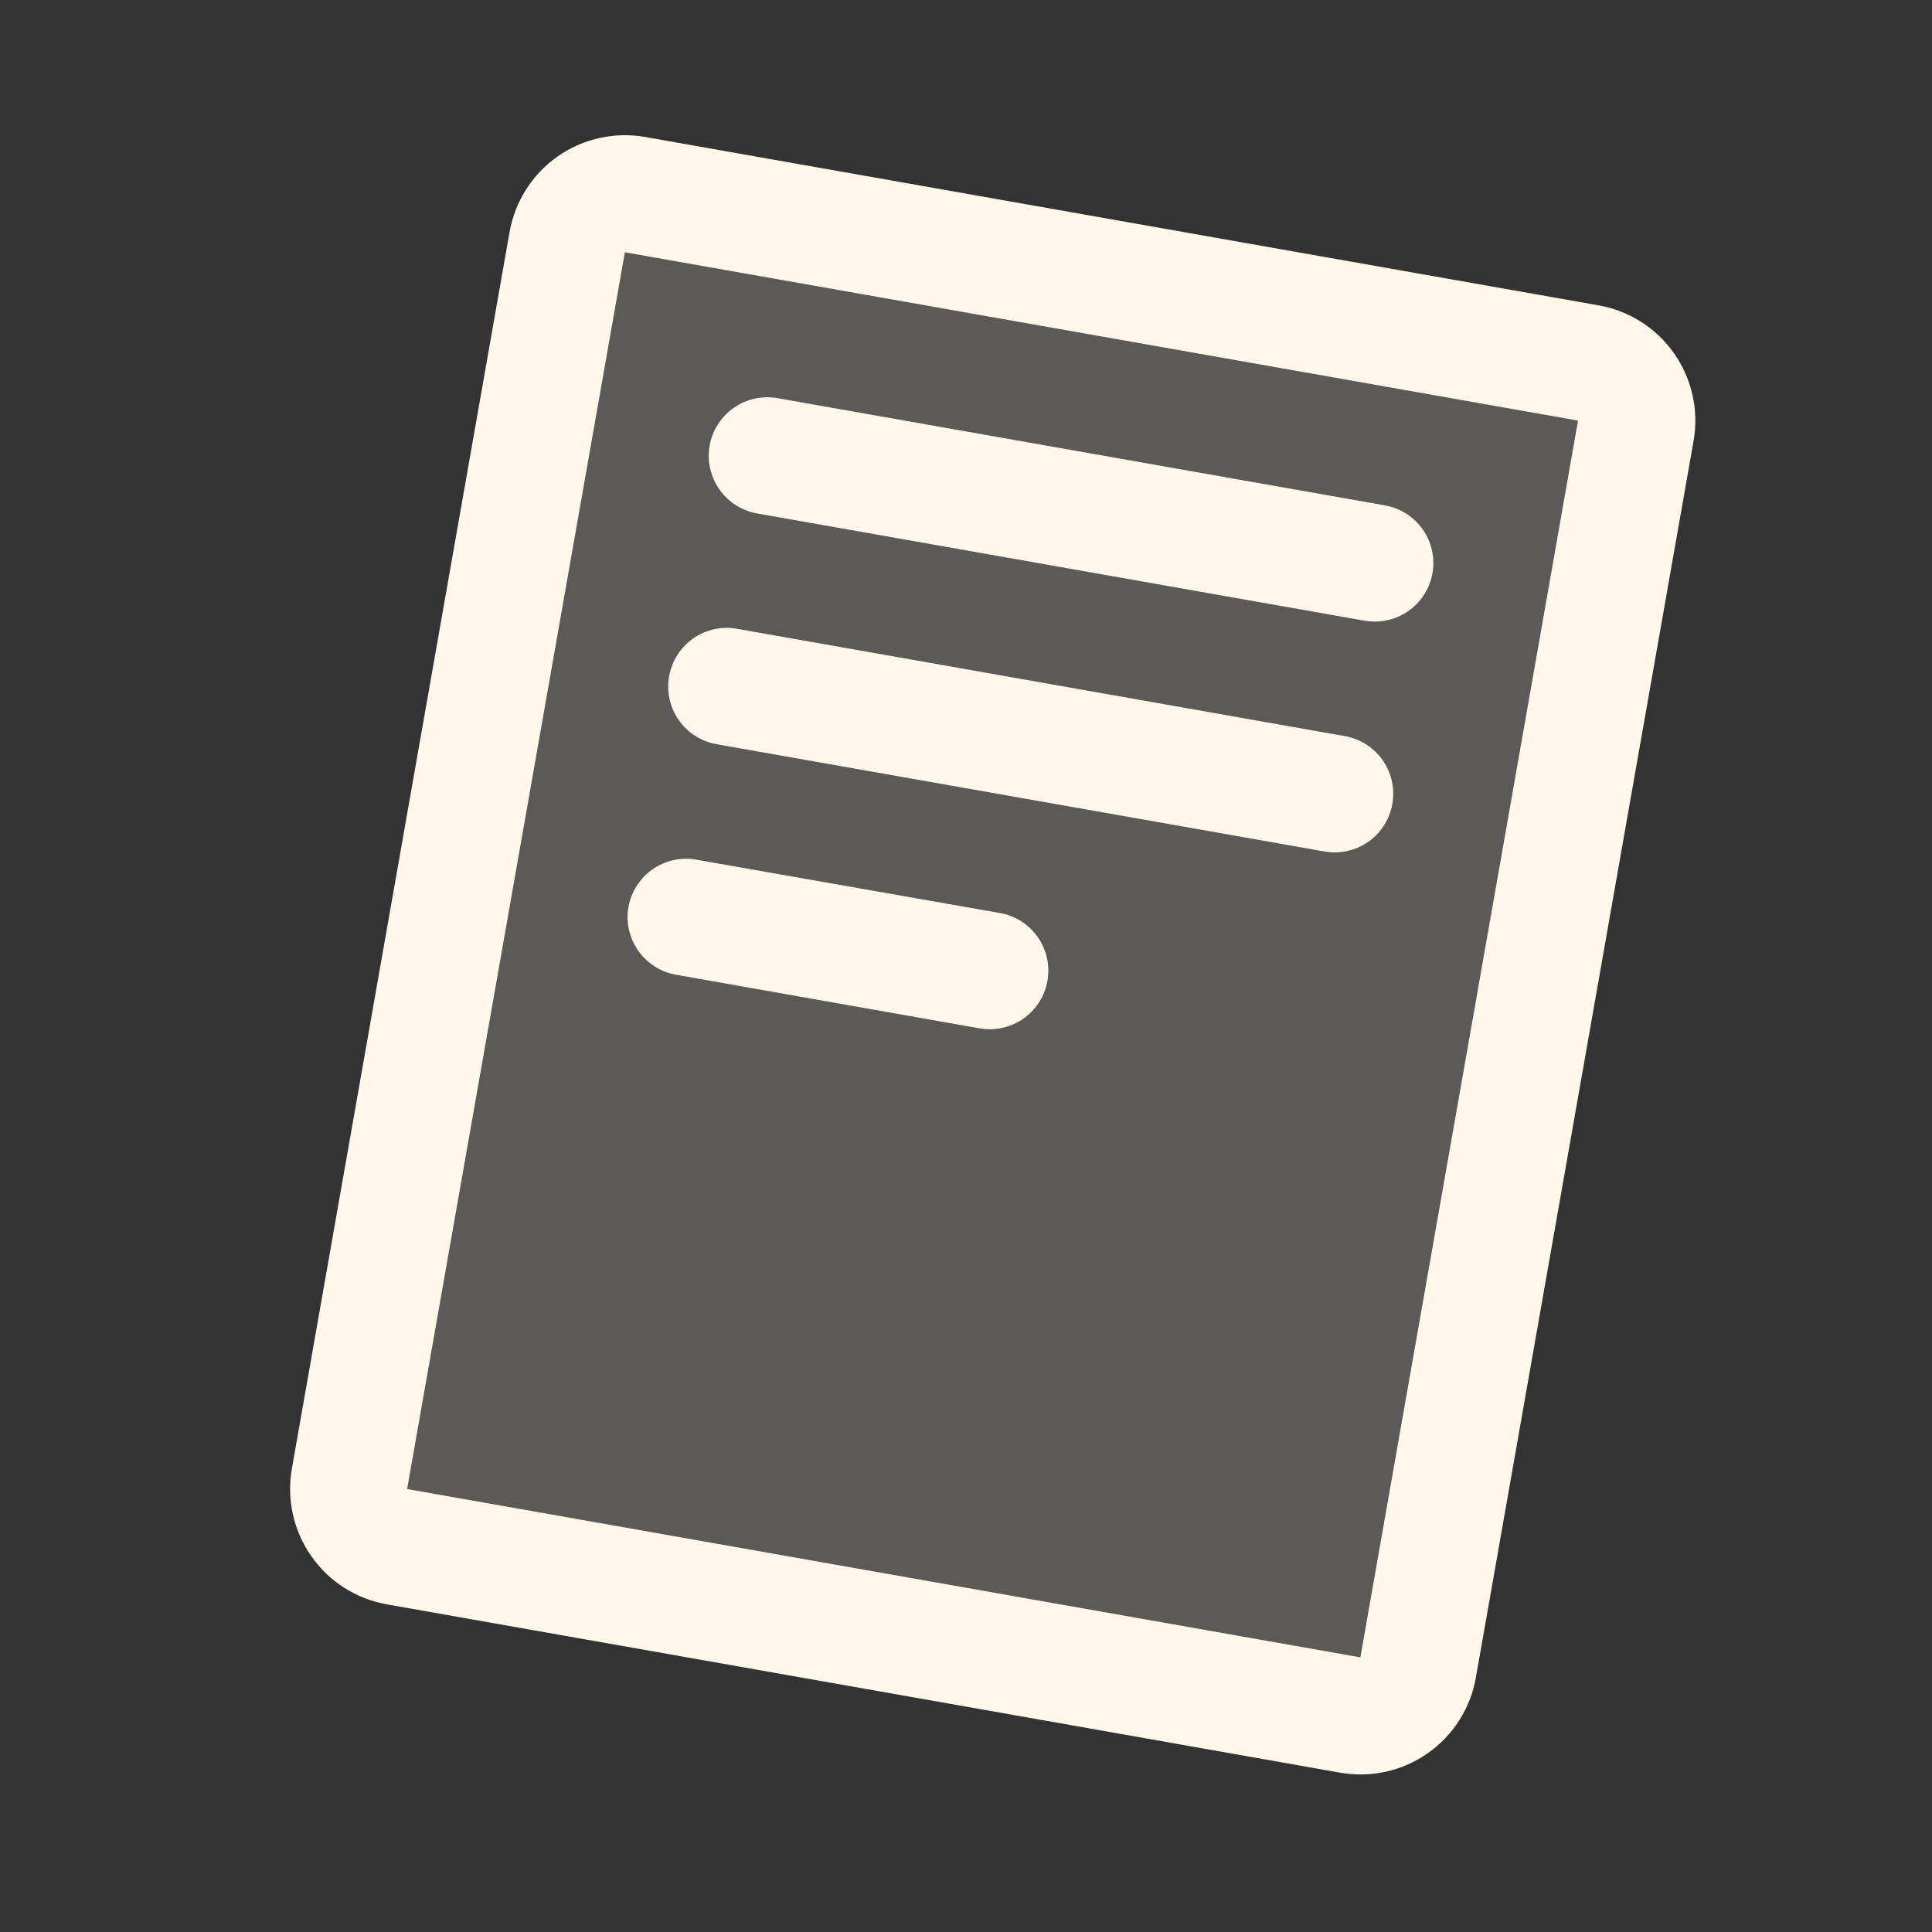
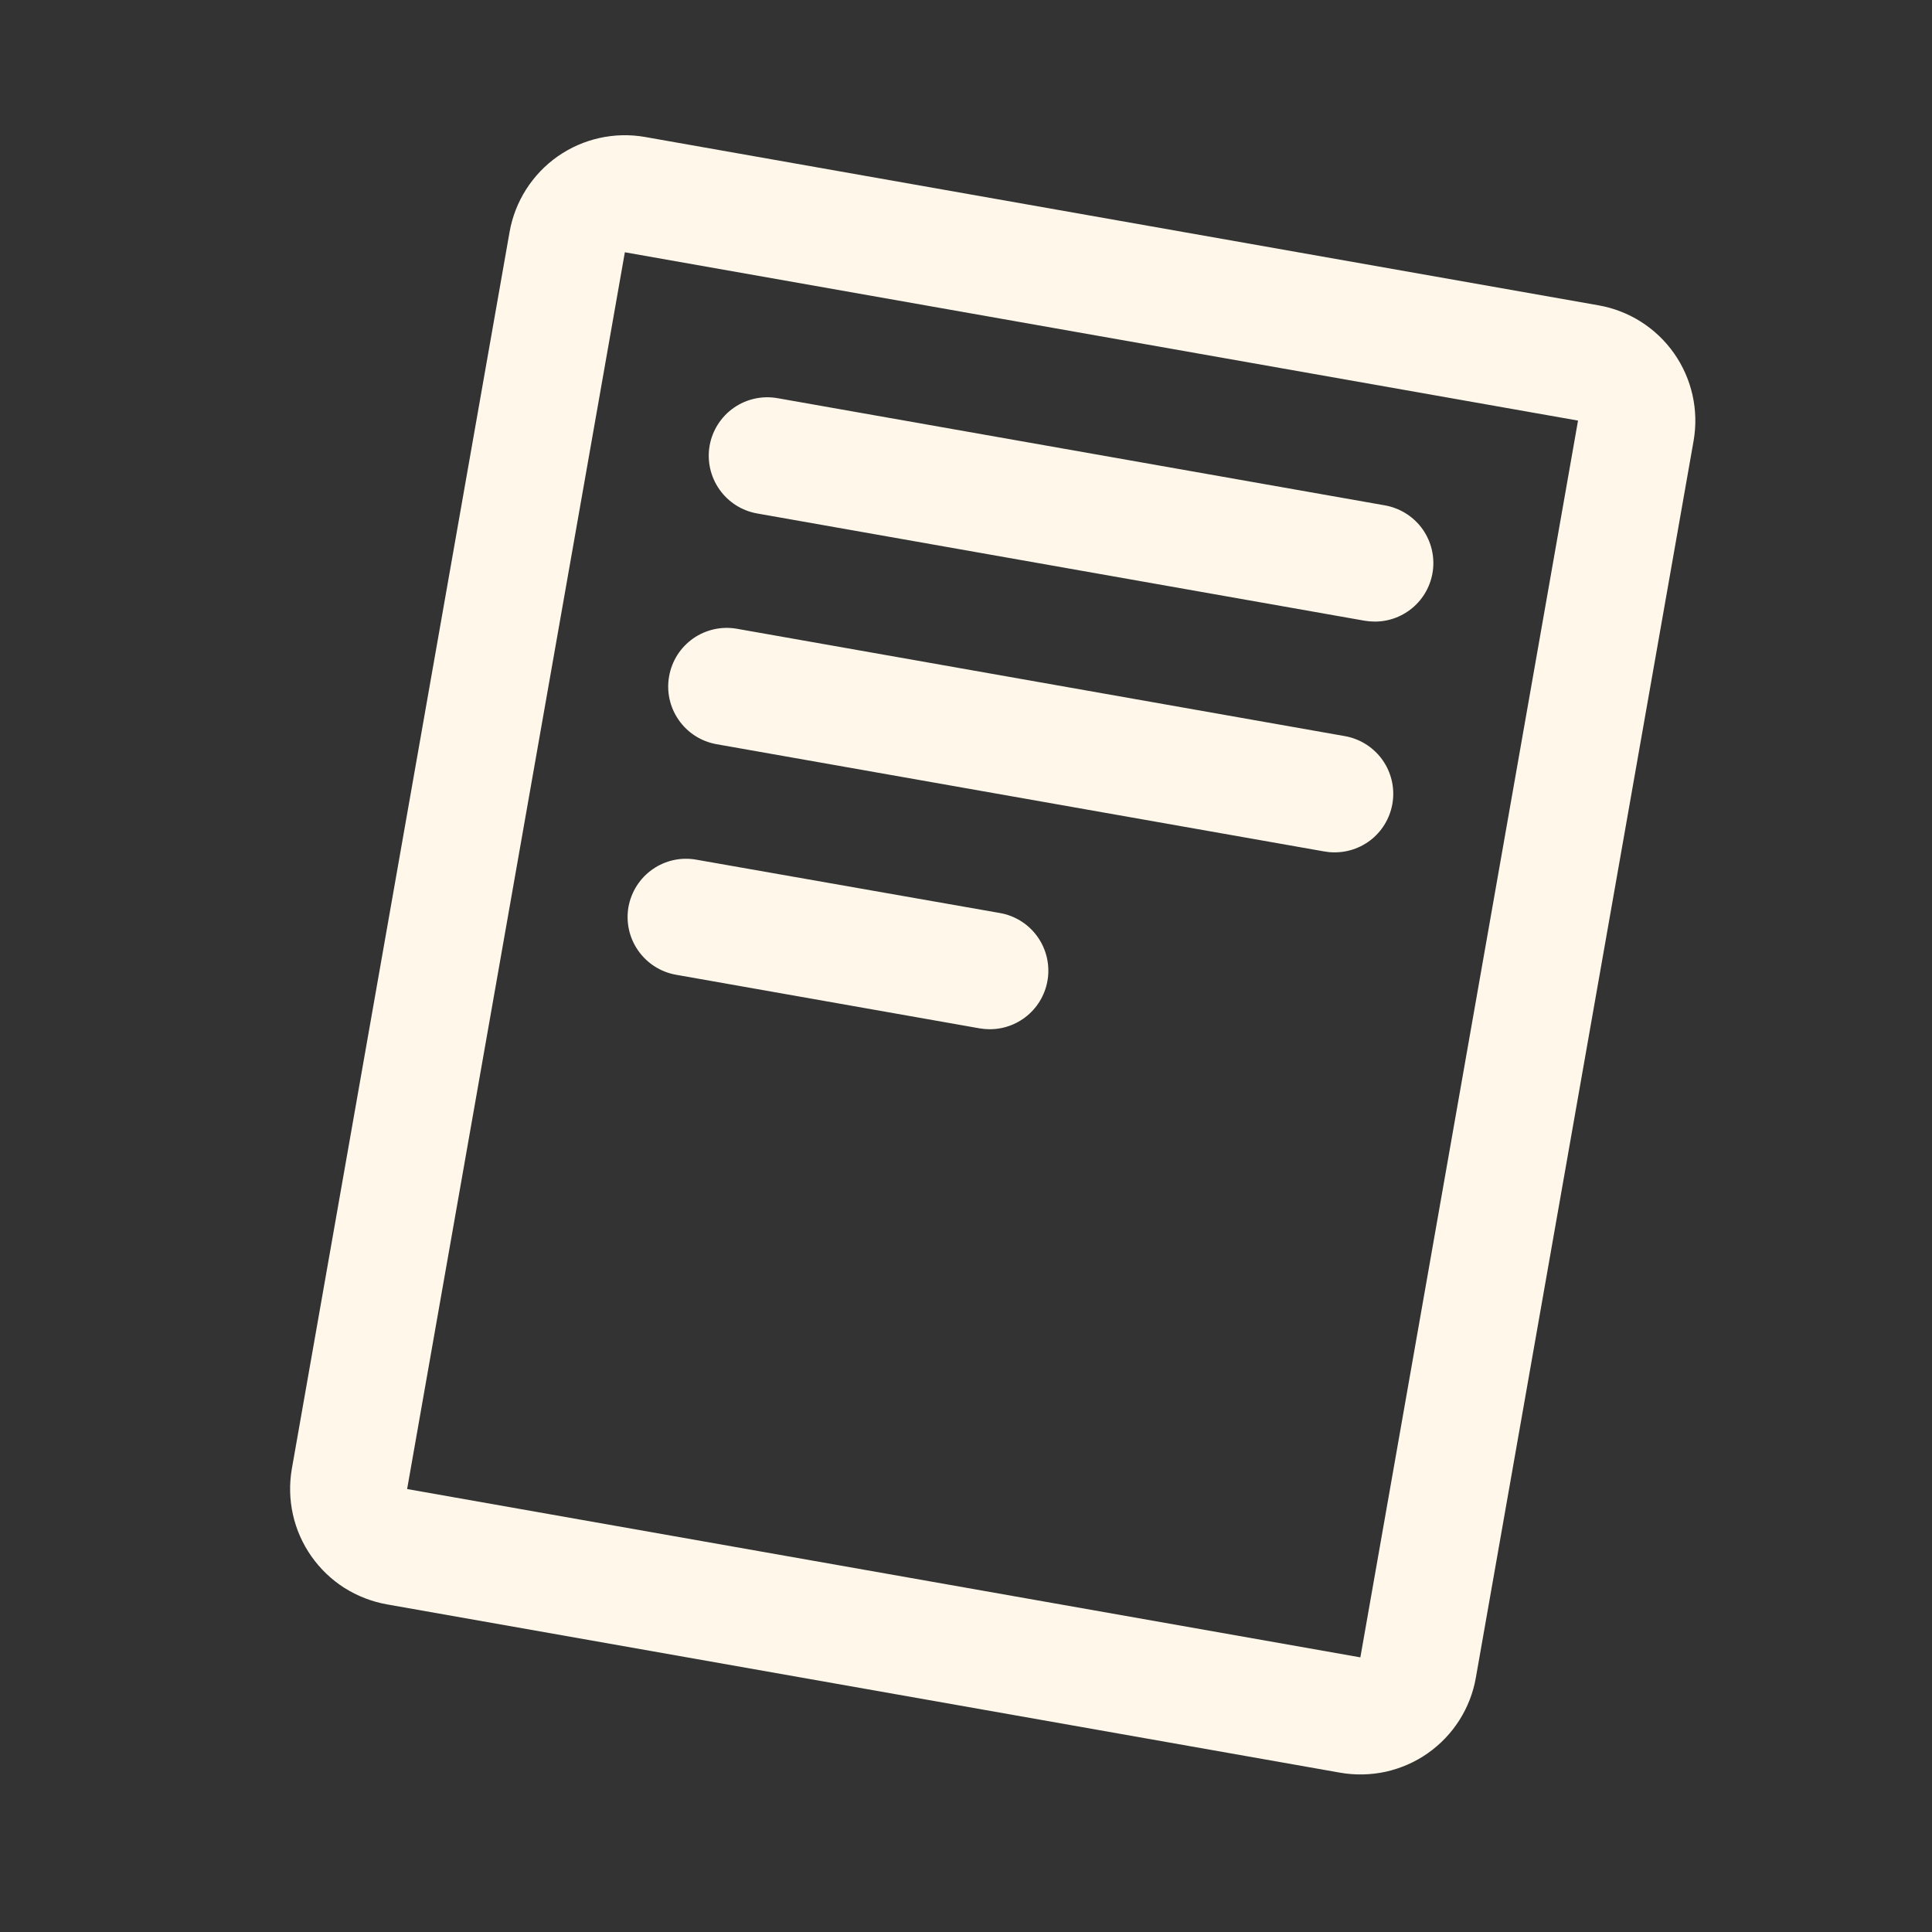
<svg xmlns="http://www.w3.org/2000/svg" width="33" height="33" viewBox="0 0 33 33" fill="none">
  <rect x="0" y="0" width="33" height="33" fill="#333333" stroke="none" />
-   <path opacity="0.2" d="M27.939 7.357L24.22 28.482C24.198 28.612 24.149 28.735 24.079 28.846C24.008 28.957 23.917 29.053 23.809 29.128C23.701 29.203 23.58 29.257 23.452 29.285C23.324 29.314 23.191 29.316 23.062 29.294L6.78 26.419C6.519 26.372 6.287 26.225 6.135 26.008C5.983 25.791 5.923 25.522 5.969 25.261L9.688 4.136C9.711 4.007 9.759 3.883 9.829 3.772C9.9 3.662 9.992 3.566 10.099 3.49C10.207 3.415 10.328 3.362 10.456 3.333C10.585 3.305 10.717 3.302 10.847 3.325L27.128 6.2C27.389 6.246 27.621 6.394 27.773 6.611C27.925 6.828 27.985 7.096 27.939 7.357Z" fill="#FFF8EA" />
  <path d="M27.302 5.215L11.02 2.34C10.498 2.248 9.961 2.367 9.526 2.671C9.092 2.976 8.796 3.44 8.704 3.962L4.985 25.087C4.94 25.346 4.946 25.611 5.003 25.868C5.06 26.124 5.167 26.367 5.318 26.582C5.469 26.797 5.661 26.981 5.882 27.122C6.104 27.262 6.351 27.358 6.61 27.404L22.892 30.279C23.15 30.324 23.416 30.318 23.672 30.262C23.929 30.204 24.172 30.098 24.387 29.947C24.602 29.796 24.786 29.604 24.927 29.382C25.068 29.16 25.164 28.913 25.209 28.654L28.928 7.529C29.019 7.006 28.899 6.469 28.594 6.035C28.289 5.601 27.824 5.306 27.302 5.215ZM23.236 28.309L6.954 25.434L10.673 4.309L26.954 7.184L23.236 28.309ZM12.121 7.611C12.168 7.35 12.316 7.118 12.533 6.966C12.751 6.814 13.019 6.755 13.28 6.801L23.655 8.632C23.902 8.676 24.123 8.81 24.276 9.008C24.428 9.207 24.501 9.455 24.479 9.705C24.457 9.954 24.343 10.186 24.158 10.355C23.973 10.524 23.732 10.618 23.482 10.617C23.423 10.617 23.364 10.612 23.306 10.602L12.931 8.77C12.671 8.724 12.438 8.575 12.287 8.358C12.135 8.141 12.075 7.872 12.121 7.611ZM11.429 11.551C11.452 11.422 11.5 11.298 11.57 11.187C11.641 11.076 11.733 10.981 11.84 10.905C11.948 10.83 12.069 10.777 12.198 10.748C12.326 10.72 12.458 10.717 12.588 10.74L22.963 12.572C23.211 12.614 23.435 12.748 23.589 12.947C23.743 13.146 23.816 13.396 23.794 13.646C23.772 13.897 23.656 14.13 23.47 14.3C23.283 14.469 23.04 14.561 22.788 14.559C22.729 14.559 22.67 14.553 22.611 14.542L12.236 12.711C11.976 12.664 11.744 12.516 11.593 12.298C11.441 12.081 11.382 11.812 11.429 11.551ZM10.735 15.49C10.783 15.229 10.931 14.998 11.148 14.847C11.365 14.696 11.633 14.637 11.894 14.684L17.079 15.595C17.326 15.638 17.547 15.772 17.699 15.97C17.852 16.169 17.924 16.417 17.903 16.666C17.881 16.916 17.767 17.148 17.582 17.317C17.398 17.486 17.157 17.58 16.907 17.58C16.848 17.58 16.789 17.575 16.732 17.565L11.544 16.649C11.283 16.602 11.052 16.454 10.9 16.236C10.748 16.019 10.689 15.751 10.735 15.49Z" fill="#FFF8EA" />
</svg>